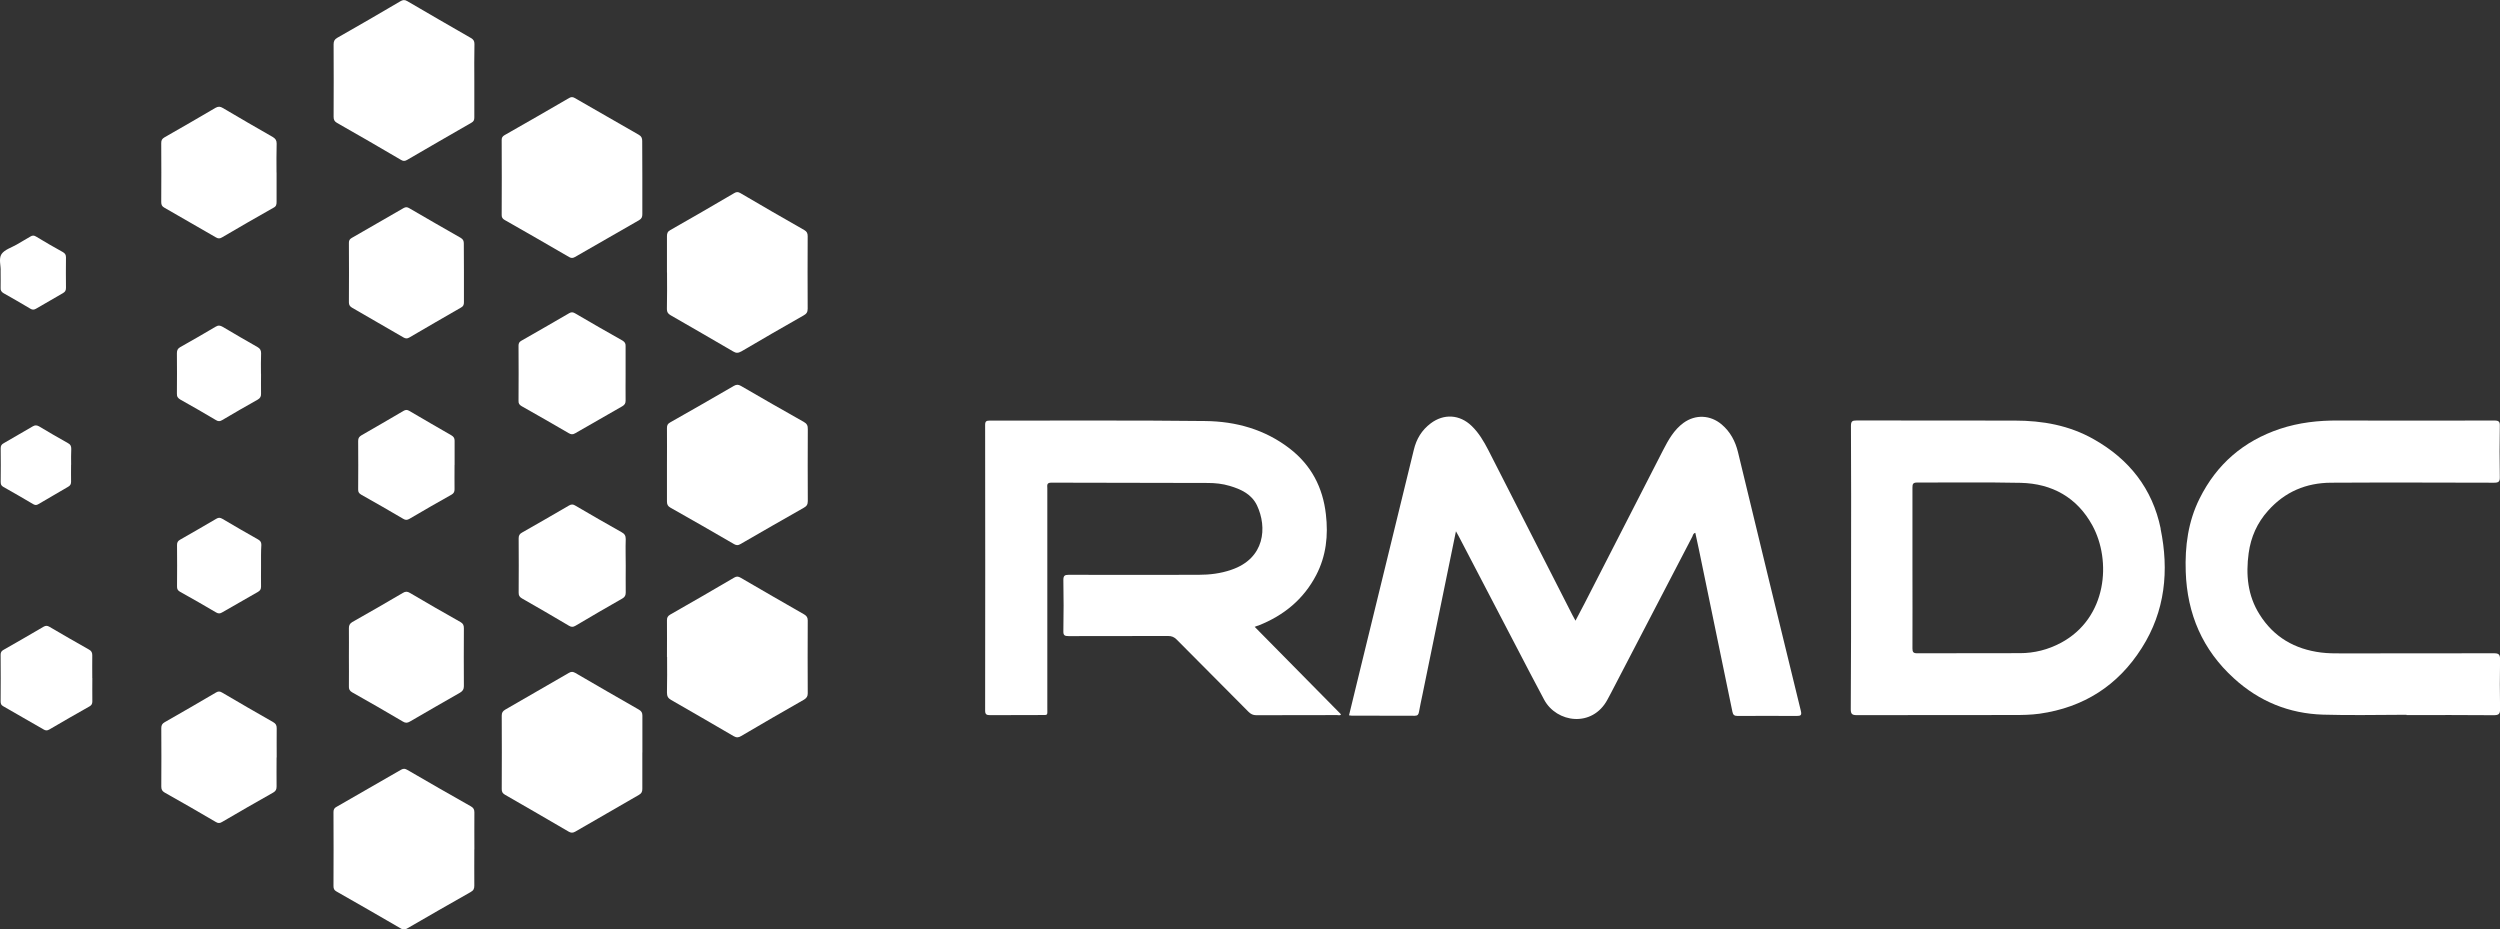
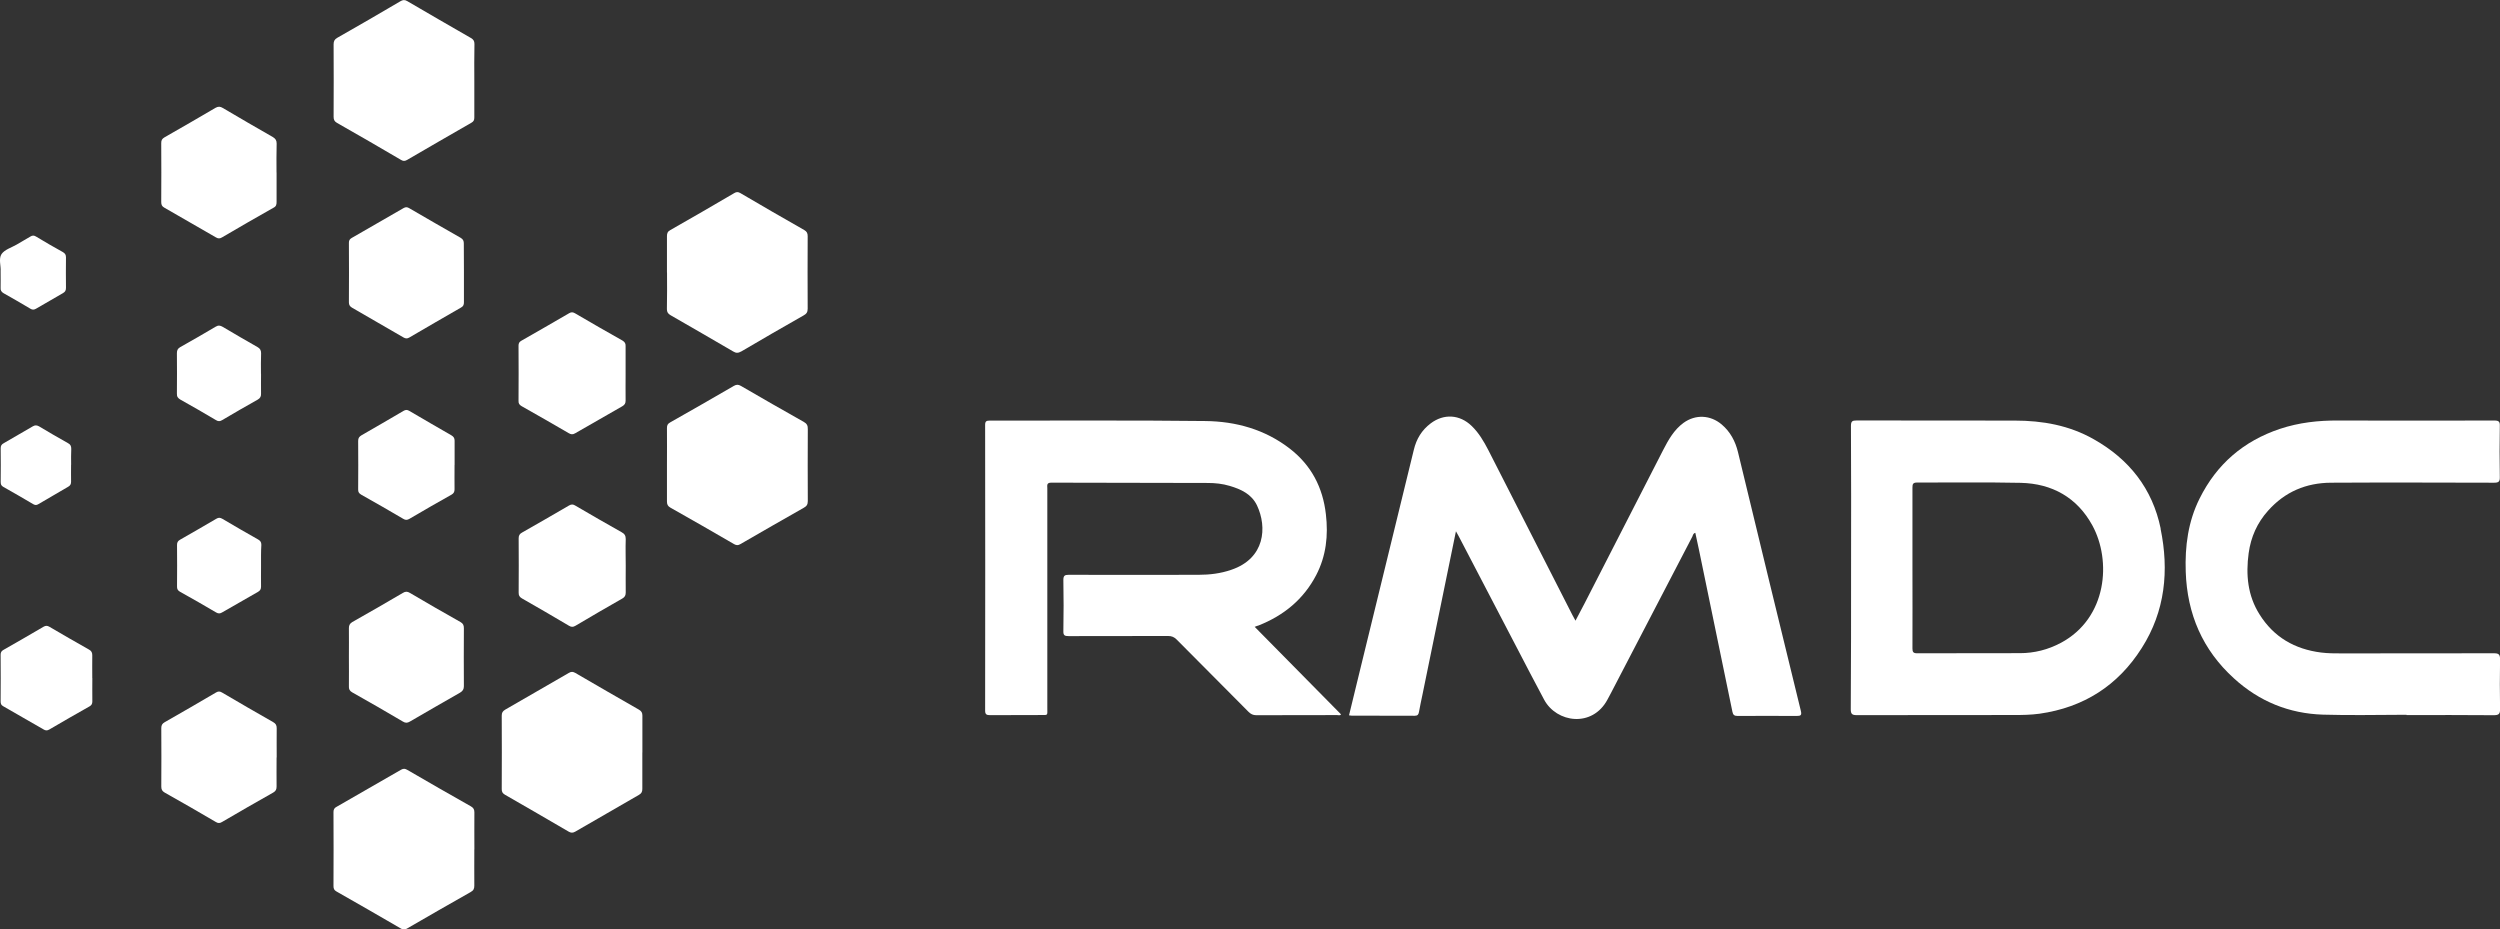
<svg xmlns="http://www.w3.org/2000/svg" id="_レイヤー_2" viewBox="0 0 402.05 149.48">
  <rect x="0" y="0" width="402.05" height="149.48" fill="#333333" stroke="none" />
  <defs>
    <style>.cls-1{fill:#fff;}</style>
  </defs>
  <g id="Isolation">
    <path class="cls-1" d="M234.14,85.46c-1.82,8.89-3.61,17.62-5.4,26.35-.19.9-.38,1.79-.54,2.69-.07.4-.21.61-.68.61-3.4-.02-6.77-.02-10.17-.02-.12,0-.21-.02-.4-.05.61-2.48,1.2-4.91,1.79-7.36,2.88-11.77,5.76-23.57,8.63-35.34.42-1.75,1.27-3.16,2.71-4.25,2.12-1.6,4.67-1.44,6.58.4,1.16,1.11,1.96,2.48,2.69,3.89,4.51,8.85,9.01,17.67,13.52,26.52.14.26.28.54.5.92.52-.99.99-1.89,1.46-2.78,4.2-8.21,8.42-16.42,12.62-24.63.85-1.65,1.75-3.28,3.3-4.41,1.93-1.39,4.32-1.27,6.13.26,1.39,1.18,2.19,2.69,2.62,4.44,3.35,13.85,6.7,27.72,10.1,41.57.19.75.02.87-.68.87-3.16-.02-6.32-.02-9.48,0-.52,0-.73-.17-.83-.66-1.79-8.68-3.59-17.36-5.38-26.05-.19-.92-.38-1.82-.59-2.74-.35.09-.38.38-.47.59-4.36,8.4-8.75,16.82-13.12,25.22-.19.35-.38.68-.54,1.01-2.43,4.55-8.19,3.75-10.19,0-1.49-2.78-2.95-5.59-4.41-8.4-3.11-5.97-6.23-11.94-9.34-17.91-.12-.19-.21-.38-.42-.75Z" />
    <path class="cls-1" d="M201.79,100.82c4.67,4.72,9.25,9.39,13.87,14.06-.14.24-.42.12-.64.12-4.34,0-8.66,0-13,.02-.52,0-.87-.19-1.23-.54-3.85-3.89-7.71-7.74-11.56-11.63-.4-.4-.8-.57-1.37-.57-5.33.02-10.66,0-16,.02-.64,0-.87-.12-.85-.8.05-2.74.05-5.5,0-8.23,0-.68.21-.83.85-.83,6.96.02,13.94.02,20.9,0,1.77,0,3.54-.21,5.24-.8,5.47-1.84,5.8-6.87,4.15-10.36-.87-1.82-2.57-2.6-4.39-3.14-1.16-.35-2.36-.47-3.54-.47-8.38-.02-16.77-.02-25.15-.05-.8,0-.64.47-.64.92v35.29c0,1.3.17,1.16-1.13,1.16-2.69,0-5.38,0-8.09.02-.57,0-.78-.14-.78-.73.02-15.31.02-30.65,0-45.96,0-.57.21-.68.73-.68,11.56.02,23.1-.07,34.66.07,4.93.05,9.6,1.34,13.61,4.44,3.47,2.69,5.31,6.25,5.8,10.55.4,3.4.05,6.7-1.56,9.79-2.03,3.89-5.21,6.49-9.25,8.09-.24.07-.45.14-.66.24Z" />
    <path class="cls-1" d="M386.99,114.95c-4.46,0-8.94.12-13.4-.02-5.45-.17-10.26-2.12-14.32-5.83-5.07-4.6-7.53-10.36-7.76-17.15-.14-4.11.38-8.09,2.24-11.8,2.74-5.5,7.05-9.22,12.91-11.18,3.04-1.01,6.2-1.37,9.41-1.34,8.35.02,16.7.02,25.08,0,.68,0,.9.17.87.85-.05,2.74-.05,5.5,0,8.23.02.73-.17.92-.92.92-8.75-.02-17.48-.05-26.23,0-3.99.02-7.41,1.46-10.1,4.48-1.77,1.96-2.78,4.25-3.14,6.84-.47,3.47-.17,6.82,1.75,9.86,2.29,3.66,5.66,5.59,9.89,6.13,1.11.14,2.22.14,3.33.14,8.16,0,16.33,0,24.49-.02.75,0,.97.19.97.97-.05,2.67-.05,5.33,0,8,.02.83-.26.99-1.04.99-4.67-.05-9.32-.02-13.99-.02-.02-.02-.02-.05-.02-.05Z" />
-     <path class="cls-1" d="M107.26,105.66c0-1.96.02-3.94,0-5.9,0-.45.12-.68.52-.92,3.44-1.96,6.87-3.94,10.29-5.95.4-.24.68-.19,1.04.02,3.4,1.98,6.79,3.94,10.22,5.9.4.24.57.5.57.97-.02,3.92-.02,7.83,0,11.73,0,.47-.17.73-.57.99-3.4,1.93-6.77,3.89-10.14,5.87-.42.26-.75.28-1.2.02-3.35-1.96-6.7-3.89-10.07-5.83-.5-.28-.66-.61-.66-1.18.05-1.89.02-3.8.02-5.73Z" />
    <path class="cls-1" d="M76.28,12.99v5.9c0,.4-.09.64-.47.85-3.47,1.98-6.91,3.99-10.36,5.99-.38.21-.61.19-.97-.02-3.42-2.01-6.84-3.99-10.29-5.95-.42-.24-.54-.52-.54-.99.02-3.89.02-7.76,0-11.65,0-.52.17-.8.59-1.04,3.4-1.93,6.77-3.89,10.14-5.87.4-.24.71-.28,1.13-.02,3.4,1.98,6.79,3.96,10.22,5.92.42.24.57.5.57.97-.05,1.98-.02,3.96-.02,5.92Z" />
    <path class="cls-1" d="M107.26,43.82v-5.83c0-.45.09-.75.54-.99,3.44-1.96,6.87-3.94,10.29-5.95.35-.21.61-.21.97,0,3.42,2.01,6.84,3.99,10.29,5.95.42.24.54.52.54.99-.02,3.89-.02,7.76,0,11.65,0,.57-.19.83-.66,1.09-3.35,1.91-6.68,3.82-10,5.78-.5.28-.85.31-1.34,0-3.35-1.96-6.7-3.89-10.07-5.83-.4-.24-.57-.5-.57-.97.05-1.96.02-3.92.02-5.9Z" />
    <path class="cls-1" d="M107.26,74.73c0-1.96.02-3.94,0-5.9,0-.45.12-.68.52-.9,3.42-1.93,6.82-3.89,10.24-5.87.42-.24.71-.24,1.13,0,3.35,1.96,6.72,3.87,10.1,5.78.5.28.68.59.66,1.18-.02,3.85-.02,7.71,0,11.56,0,.57-.19.83-.66,1.09-3.4,1.93-6.79,3.87-10.17,5.83-.4.24-.66.21-1.04,0-3.4-1.98-6.82-3.94-10.24-5.87-.42-.24-.54-.52-.54-.99v-5.9Z" />
    <path class="cls-1" d="M76.28,136.59c0,1.93-.02,3.89,0,5.83,0,.5-.12.78-.59,1.04-3.42,1.93-6.82,3.89-10.24,5.87-.35.21-.61.21-.97,0-3.44-2.01-6.91-3.99-10.38-5.97-.38-.21-.47-.47-.47-.87.02-3.96.02-7.93,0-11.89,0-.4.12-.66.5-.85,3.47-1.98,6.91-3.96,10.38-5.97.38-.21.64-.17.97.02,3.4,1.98,6.82,3.94,10.24,5.87.42.24.57.5.57.97-.02,2.01,0,3.99,0,5.95Z" />
    <path class="cls-1" d="M103.3,121.01v5.83c0,.45-.09.73-.54.99-3.42,1.96-6.82,3.92-10.22,5.9-.4.24-.71.24-1.11,0-3.4-1.98-6.79-3.96-10.22-5.92-.4-.24-.52-.47-.52-.9.02-3.94.02-7.88,0-11.82,0-.5.17-.73.57-.97,3.42-1.96,6.82-3.92,10.22-5.9.4-.24.66-.21,1.04,0,3.4,1.98,6.79,3.94,10.22,5.9.42.24.57.5.57.97,0,1.98,0,3.96,0,5.92Z" />
-     <path class="cls-1" d="M103.3,28.51v5.92c0,.45-.09.73-.54.99-3.44,1.96-6.89,3.94-10.31,5.92-.33.19-.59.19-.92,0-3.44-2.01-6.91-3.99-10.38-5.97-.33-.19-.47-.4-.47-.78.02-4.03.02-8.04,0-12.08,0-.4.14-.59.47-.78,3.47-1.98,6.94-3.96,10.38-5.97.33-.19.57-.19.9,0,3.42,1.98,6.87,3.96,10.31,5.92.42.24.54.54.54.99.02,1.93.02,3.89.02,5.83Z" />
+     <path class="cls-1" d="M103.3,28.51v5.92Z" />
    <path class="cls-1" d="M44.48,121.82c0,1.56-.02,3.11,0,4.65,0,.45-.09.73-.54.99-2.76,1.56-5.47,3.11-8.21,4.72-.38.24-.66.24-1.04,0-2.71-1.6-5.45-3.16-8.21-4.72-.42-.24-.54-.52-.54-.97.02-3.14.02-6.28,0-9.39,0-.47.14-.73.57-.97,2.74-1.56,5.47-3.14,8.19-4.74.38-.24.66-.24,1.04,0,2.71,1.6,5.45,3.18,8.19,4.74.42.24.57.5.57.97-.02,1.56,0,3.14,0,4.72Z" />
    <path class="cls-1" d="M44.48,27.75v4.74c0,.42-.07.71-.5.92-2.78,1.56-5.52,3.16-8.28,4.77-.35.21-.61.21-.97,0-2.76-1.6-5.52-3.18-8.28-4.77-.4-.21-.52-.47-.52-.92.02-3.16.02-6.32,0-9.48,0-.45.12-.68.52-.92,2.74-1.56,5.47-3.14,8.19-4.74.45-.26.78-.24,1.2.02,2.67,1.58,5.36,3.14,8.04,4.67.42.26.61.52.61,1.04-.05,1.56-.02,3.11-.02,4.67Z" />
    <path class="cls-1" d="M74.61,43.84v4.74c0,.4-.07.66-.45.87-2.78,1.6-5.57,3.21-8.35,4.84-.33.19-.59.17-.92-.02-2.76-1.6-5.52-3.21-8.28-4.79-.35-.21-.5-.45-.5-.85.02-3.18.02-6.37,0-9.58,0-.38.12-.59.45-.78,2.78-1.6,5.57-3.21,8.35-4.81.33-.19.59-.17.9.02,2.76,1.6,5.52,3.21,8.28,4.77.4.24.5.5.5.92,0,1.56.02,3.11.02,4.67Z" />
    <path class="cls-1" d="M56.11,105.7c0-1.56.02-3.11,0-4.67,0-.45.12-.73.54-.99,2.74-1.53,5.43-3.11,8.14-4.69.4-.24.71-.26,1.13,0,2.69,1.58,5.4,3.16,8.14,4.69.42.24.54.52.54.99-.02,3.11-.02,6.2,0,9.32,0,.52-.19.78-.61,1.04-2.69,1.53-5.38,3.09-8.07,4.65-.4.24-.71.26-1.13,0-2.69-1.58-5.4-3.16-8.14-4.69-.42-.24-.57-.52-.54-.99.02-1.56,0-3.09,0-4.65Z" />
    <path class="cls-1" d="M100.63,91.01c0,1.42-.02,2.83,0,4.25,0,.47-.12.75-.54.99-2.52,1.44-5.05,2.9-7.55,4.39-.4.24-.68.21-1.06-.02-2.5-1.49-5.03-2.95-7.55-4.39-.4-.24-.52-.47-.52-.92.02-2.9.02-5.83,0-8.73,0-.45.14-.71.52-.92,2.52-1.44,5.05-2.88,7.57-4.36.4-.24.68-.21,1.04.02,2.48,1.44,4.93,2.88,7.43,4.27.47.26.66.54.66,1.11-.05,1.44,0,2.88,0,4.32Z" />
    <path class="cls-1" d="M100.61,60.1c0,1.44-.02,2.88,0,4.32,0,.45-.14.68-.54.92-2.52,1.44-5.05,2.88-7.57,4.34-.4.24-.68.19-1.04-.02-2.52-1.46-5.05-2.93-7.57-4.34-.35-.21-.52-.42-.5-.85.02-2.97.02-5.95,0-8.89,0-.38.12-.59.45-.78,2.57-1.46,5.14-2.95,7.71-4.44.33-.19.59-.17.92.02,2.55,1.49,5.07,2.95,7.64,4.39.4.24.52.5.5.92,0,1.46,0,2.95,0,4.41Z" />
    <path class="cls-1" d="M73.1,74.77c0,1.3-.02,2.6,0,3.92,0,.4-.12.64-.47.85-2.26,1.27-4.53,2.57-6.77,3.89-.35.21-.64.24-.99.02-2.24-1.32-4.51-2.62-6.77-3.89-.35-.21-.52-.42-.5-.85.02-2.6.02-5.21,0-7.81,0-.45.17-.68.54-.9,2.26-1.3,4.51-2.6,6.75-3.92.33-.19.57-.21.9-.02,2.26,1.34,4.55,2.64,6.82,3.96.35.21.5.45.5.85,0,1.3,0,2.6,0,3.89Z" />
    <path class="cls-1" d="M14.85,109.05c0,1.25-.02,2.5,0,3.75,0,.38-.12.61-.45.8-2.17,1.23-4.32,2.45-6.49,3.73-.33.19-.59.17-.9-.02-2.15-1.25-4.32-2.5-6.49-3.73-.35-.19-.42-.42-.42-.8.02-2.5.02-4.98,0-7.48,0-.38.12-.59.45-.78,2.17-1.23,4.32-2.48,6.46-3.73.33-.19.59-.19.92,0,2.12,1.25,4.27,2.48,6.39,3.68.4.21.52.5.52.92-.02,1.23,0,2.43,0,3.66Z" />
    <path class="cls-1" d="M41.98,91.01c0,1.11-.02,2.22,0,3.33,0,.42-.14.64-.5.85-1.93,1.09-3.85,2.19-5.76,3.3-.35.21-.61.21-.97,0-1.91-1.13-3.82-2.22-5.76-3.3-.4-.21-.54-.47-.52-.9.02-2.22.02-4.44,0-6.65,0-.4.12-.64.5-.85,1.96-1.11,3.89-2.24,5.83-3.37.35-.21.61-.19.97.02,1.91,1.13,3.82,2.24,5.76,3.33.35.21.5.42.5.85-.07,1.11-.05,2.24-.05,3.4Z" />
    <path class="cls-1" d="M41.98,60.12c0,1.06-.02,2.1,0,3.16.02.47-.12.75-.54.99-1.91,1.06-3.8,2.17-5.69,3.28-.38.24-.66.24-1.04,0-1.89-1.11-3.77-2.22-5.69-3.28-.4-.24-.59-.47-.57-.97.02-2.17.02-4.32,0-6.49,0-.47.12-.75.54-.99,1.91-1.06,3.8-2.17,5.69-3.28.42-.26.73-.21,1.13.02,1.86,1.11,3.73,2.19,5.61,3.26.42.24.57.52.57.99-.05,1.09-.02,2.19-.02,3.3Z" />
    <path class="cls-1" d="M11.43,74.73c0,.92-.02,1.84,0,2.74,0,.38-.12.61-.45.8-1.6.92-3.21,1.86-4.81,2.81-.31.19-.52.17-.83,0-1.6-.94-3.21-1.89-4.81-2.78-.35-.19-.42-.45-.42-.8.02-1.79.02-3.61,0-5.4,0-.42.14-.64.5-.83,1.56-.9,3.11-1.79,4.67-2.71.35-.21.64-.19.99,0,1.56.92,3.09,1.84,4.67,2.71.4.21.52.47.52.92-.05.83-.02,1.68-.02,2.55Z" />
    <path class="cls-1" d="M.1,43.61c.07-.8-.35-1.98.14-2.74.5-.73,1.58-1.04,2.43-1.53.73-.45,1.49-.85,2.22-1.3.33-.21.59-.19.9,0,1.42.85,2.85,1.7,4.32,2.5.35.21.5.42.5.85-.02,1.63-.02,3.28,0,4.91,0,.42-.14.64-.5.85-1.44.83-2.88,1.65-4.32,2.5-.33.19-.59.19-.9,0-1.44-.85-2.85-1.68-4.32-2.5-.35-.21-.5-.45-.47-.85.02-.83,0-1.68,0-2.69Z" />
    <path class="cls-1" d="M347.48,85.01c-1.32-6.42-5.07-11.16-10.76-14.37-3.94-2.24-8.23-3-12.72-3-8.47,0-16.94,0-25.41-.02-.73,0-.92.14-.92.9.05,7.62.02,15.22.02,22.81s0,15.15-.05,22.74c0,.78.24.94.97.94,8.42-.02,16.82,0,25.24-.02,1.39,0,2.76-.02,4.15-.21,7.1-1.01,12.62-4.53,16.44-10.57,3.77-5.92,4.41-12.46,3.02-19.2ZM331.41,103.39c-2.03,1.09-4.25,1.65-6.56,1.65-5.52.02-11.04,0-16.56.02-.61,0-.73-.24-.73-.78.02-4.29,0-8.61,0-12.95v-12.9c0-.57.07-.83.76-.83,5.54.02,11.11-.07,16.66.05,5.05.12,9.06,2.36,11.51,6.84,3.09,5.64,2.43,14.89-5.07,18.9Z" />
  </g>
</svg>